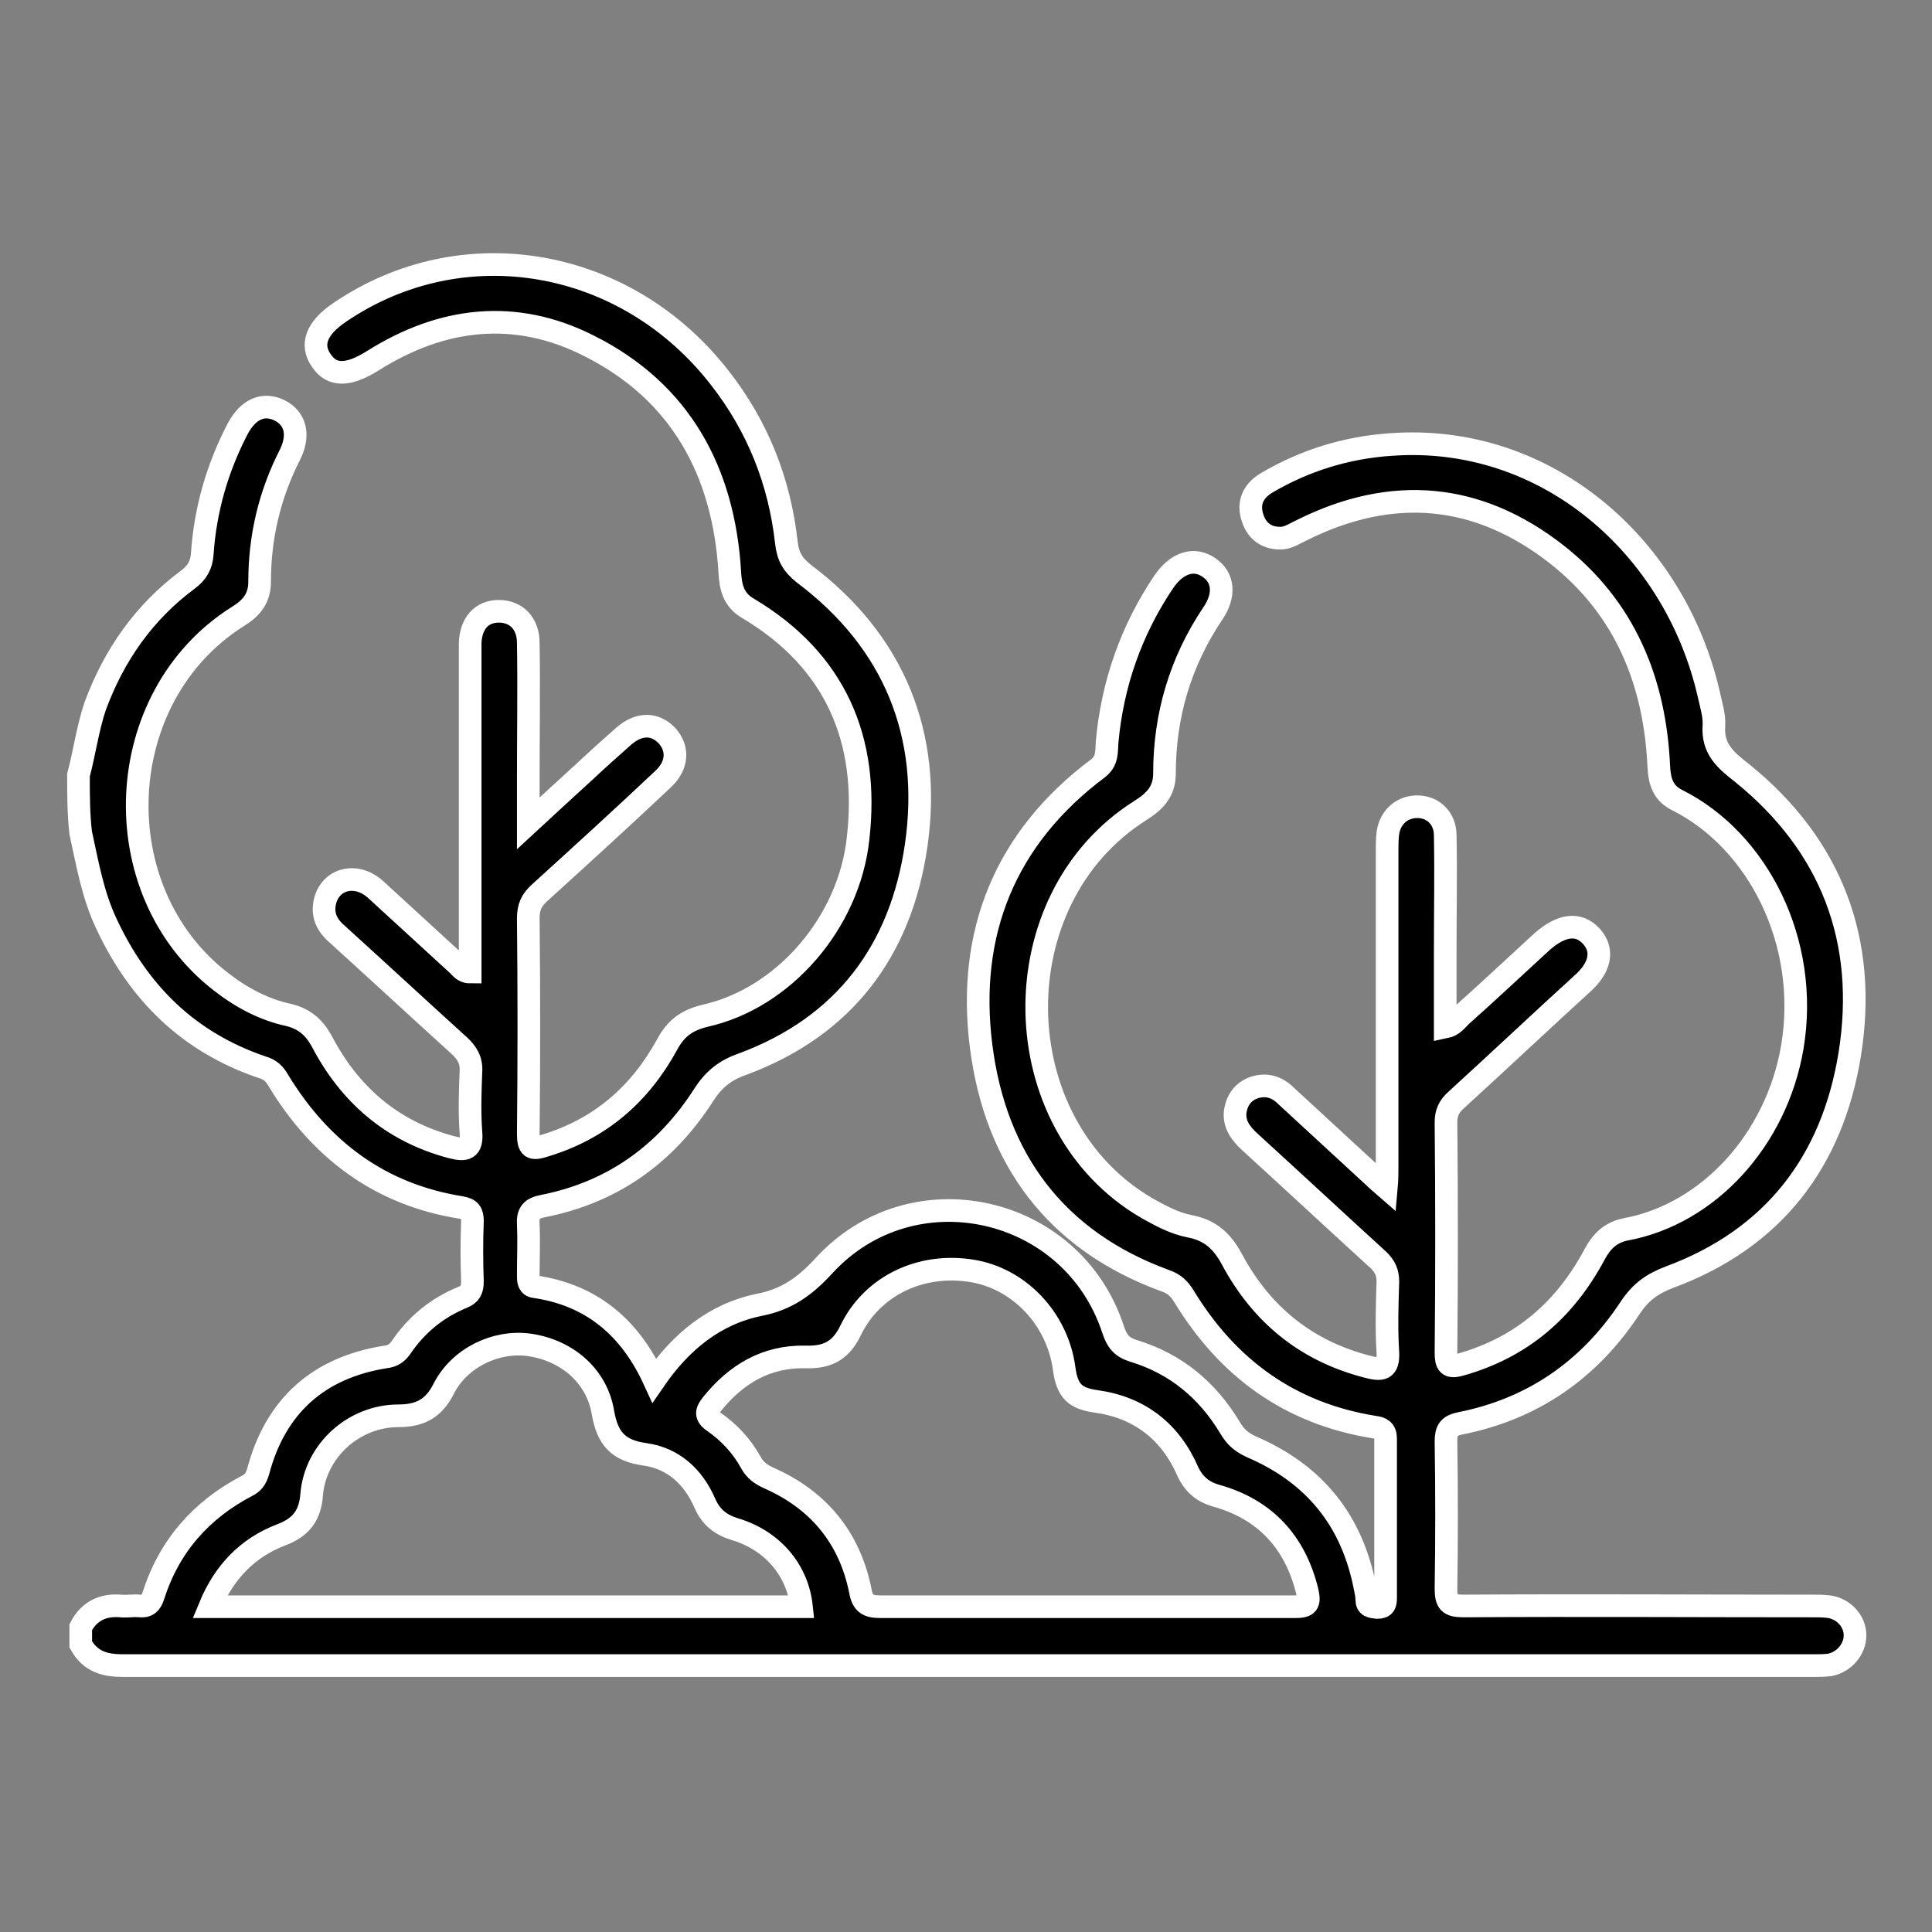
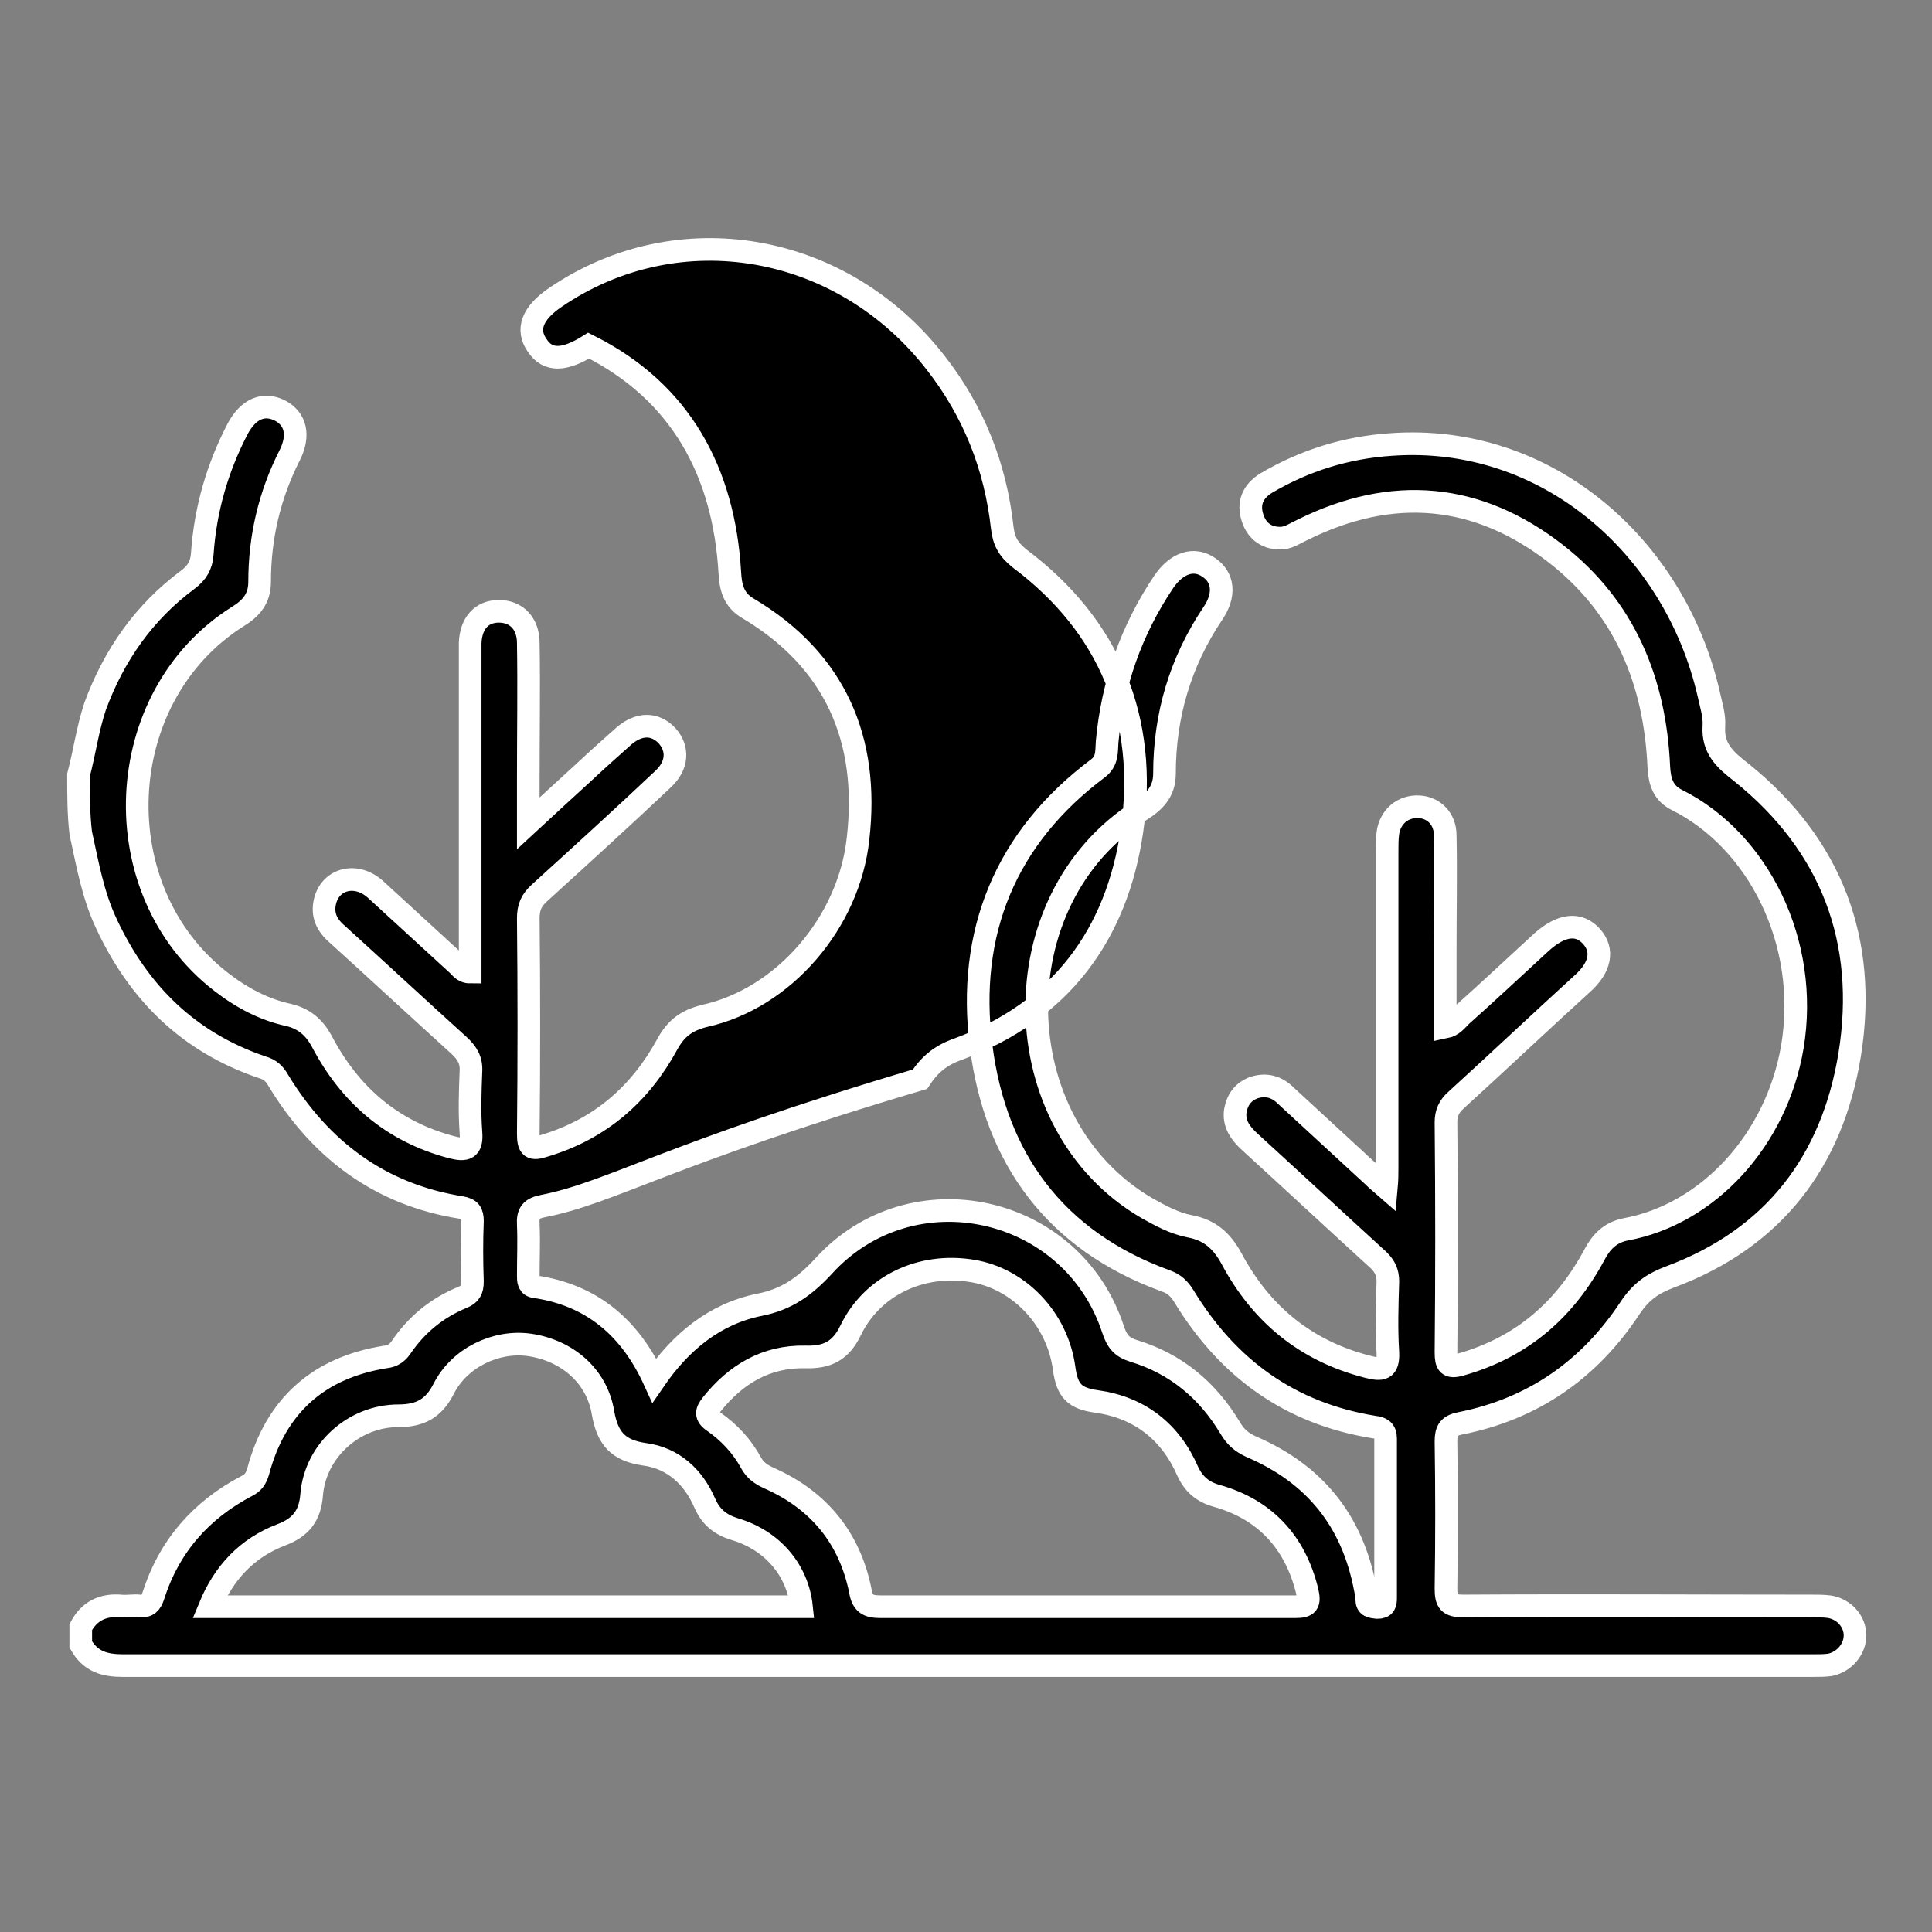
<svg xmlns="http://www.w3.org/2000/svg" version="1.1" id="Layer_1" x="0px" y="0px" viewBox="0 0 256 256" style="enable-background:new 0 0 256 256;" xml:space="preserve">
  <rect x="0" y="0" width="256" height="256" fill="#808080" stroke="none" />
  <style type="text/css">
	.st0{stroke:#FFFFFF;stroke-width:3;stroke-miterlimit:10;}
</style>
  <g>
-     <path class="st0" d="M10.4,102.7c0.8-3,1.2-6.1,2.2-9.1c2.5-6.8,6.5-12.5,12.3-16.8c1.2-0.9,1.8-1.9,1.9-3.4   c0.4-5.9,2-11.4,4.7-16.6c1.4-2.6,3.4-3.5,5.6-2.4c2.1,1.1,2.6,3.3,1.3,5.9c-2.7,5.3-4,10.9-4,16.8c0,2.2-1.1,3.5-2.9,4.6   c-16.8,10.6-17.9,36.3-2.2,48.4c2.7,2.1,5.7,3.7,9,4.4c2,0.5,3.3,1.6,4.3,3.4c3.7,7.1,9.3,12,17.2,14.1c1.9,0.5,2.8,0.3,2.6-2   c-0.2-2.7-0.1-5.4,0-8c0.1-1.5-0.5-2.5-1.6-3.5c-5.4-4.9-10.7-9.8-16.1-14.7c-1.4-1.2-2.1-2.6-1.6-4.5c0.8-2.9,4.1-3.7,6.6-1.5   c3.6,3.3,7.2,6.6,10.8,9.9c0.5,0.4,0.8,1.1,1.8,1.1c0-0.8,0-1.7,0-2.5c0-13.1,0-26.2,0-39.3c0-0.6,0-1.2,0-1.8   c0.1-2.6,1.5-4.2,3.8-4.2c2.3,0,3.9,1.6,3.9,4.2c0.1,6,0,11.9,0,17.9c0,1.8,0,3.6,0,6c2.7-2.5,5.1-4.7,7.4-6.8   c1.7-1.6,3.5-3.2,5.3-4.8c2-1.7,4.1-1.7,5.7,0c1.5,1.7,1.4,3.9-0.5,5.7c-5.4,5.1-10.9,10.1-16.4,15.1c-1.1,1-1.5,1.9-1.5,3.4   c0.1,9.5,0.1,19,0,28.5c0,1.9,0.4,2.2,2.2,1.6c7.3-2.2,12.6-6.8,16.2-13.4c1.2-2.2,2.6-3.2,5-3.8c10.4-2.3,19.1-12.3,20.3-23.5   c1.5-13.1-3-23.6-14.6-30.5c-1.9-1.1-2.3-2.8-2.4-4.8c-0.8-13.3-6.5-23.9-18.7-30c-9.7-4.9-19.4-3.8-28.6,2c-3.2,2-5.4,2.1-6.8,0   c-1.5-2.1-0.7-4.3,2.4-6.4c16.3-11.1,38-7.3,50.4,8.7c5,6.4,7.9,13.7,8.8,21.8c0.2,1.8,0.8,2.9,2.3,4.1c12,9,17,21.4,14.9,36   c-2,13.9-9.5,24-23,29c-2.3,0.8-3.8,2-5.1,4C88.2,153,81.1,158,72,159.8c-1.6,0.3-2.1,0.9-2,2.5c0.1,2.2,0,4.4,0,6.7   c0,0.7,0,1.4,0.9,1.5c7.5,1.1,12.6,5.4,15.8,12.4c3.5-5.1,8-8.8,13.9-10c3.6-0.7,6-2.4,8.5-5.1c11.7-12.9,33-8.2,38.4,8.4   c0.5,1.5,1.1,2.3,2.7,2.8c5.6,1.7,9.8,5.2,12.8,10.2c0.7,1.2,1.5,1.9,2.8,2.5c8.4,3.6,13.4,9.8,15.1,18.8c0.1,0.5,0.2,0.9,0.2,1.4   c0,1,0.6,1,1.4,1.1c1,0,1.1-0.5,1.1-1.3c0-7,0-14.1,0-21.1c0-1.1-0.6-1.4-1.5-1.5c-11.2-1.8-19.4-7.8-25.2-17.3   c-0.6-1-1.3-1.7-2.5-2.1c-14.5-5.3-22.5-16.1-24.4-31.1c-1.9-15,3.2-27.6,15.5-36.8c1.3-1,1.1-2.3,1.2-3.5   c0.7-7.7,3.2-14.8,7.5-21.2c1.7-2.5,4-3.3,6-1.9c1.9,1.3,2.2,3.6,0.5,6.1c-4.3,6.4-6.4,13.5-6.4,21.2c0,2.4-1.3,3.7-3.2,4.9   c-18.7,11.8-18.2,41.6,0.9,52.7c1.8,1,3.6,2,5.7,2.4c2.6,0.5,4.2,1.9,5.5,4.3c3.9,7.3,9.8,12.2,18,14.3c1.9,0.5,2.8,0.4,2.7-1.9   c-0.2-3.1-0.1-6.3,0-9.4c0-1.2-0.4-2-1.2-2.8c-5.7-5.2-11.4-10.5-17.1-15.7c-1.2-1.1-2.2-2.4-1.9-4.2c0.3-1.5,1.1-2.5,2.5-3   c1.6-0.5,3-0.1,4.2,1.1c3.8,3.5,7.7,7.1,11.5,10.6c0.5,0.5,1,0.9,1.8,1.6c0.1-1.1,0.1-1.9,0.1-2.7c0-14,0-28,0-42   c0-0.8,0-1.5,0.1-2.3c0.3-2.2,2-3.6,4.1-3.5c2,0.1,3.5,1.6,3.5,3.8c0.1,5.1,0,10.1,0,15.2c0,3.4,0,6.7,0,10.2   c1-0.2,1.5-0.9,2.1-1.5c3.6-3.2,7.1-6.5,10.7-9.8c2.6-2.3,4.9-2.6,6.6-0.7c1.6,1.8,1.2,4.1-1.3,6.3c-5.6,5.1-11.1,10.3-16.7,15.4   c-0.9,0.8-1.3,1.7-1.3,2.9c0.1,10.2,0.1,20.4,0,30.5c0,1.6,0.3,2.1,2,1.6c8.1-2.3,13.8-7.3,17.7-14.6c0.9-1.7,2.1-2.9,4.1-3.3   c10.9-2,20-11.8,22.1-24.2c2.3-13.8-4.5-27.3-15.3-32.7c-1.8-0.9-2.3-2.4-2.4-4.4c-0.5-11.3-4.5-21.1-13.6-28.2   c-10.4-8.1-21.7-9.1-33.6-3.2c-0.9,0.4-1.7,1-2.7,1.1c-1.9,0.1-3.3-0.8-3.9-2.6c-0.7-2,0-3.6,1.8-4.7c5.1-3,10.6-4.7,16.5-5.1   c20.6-1.5,37.6,13.5,42.1,33c0.3,1.4,0.8,2.9,0.7,4.3c-0.2,3,1.5,4.5,3.7,6.2c11.9,9.6,16.7,22.3,14.3,37.3   c-2.3,14.2-10.1,24.4-23.8,29.5c-2.4,0.9-3.9,2-5.3,4.1c-5.4,8.2-12.9,13.4-22.5,15.3c-1.5,0.3-1.9,0.9-1.9,2.4   c0.1,6.5,0.1,13,0,19.5c0,1.8,0.4,2.3,2.3,2.3c15.4-0.1,30.8,0,46.2,0c0.8,0,1.5,0,2.3,0.1c1.9,0.3,3.4,1.9,3.4,3.8   c0,1.8-1.4,3.5-3.3,3.9c-0.7,0.1-1.5,0.1-2.3,0.1c-74.6,0-149.3,0-223.9,0c-2.4,0-4.3-0.5-5.6-2.8c0-0.8,0-1.5,0-2.3   c1.1-2.1,2.9-3,5.3-2.8c0.8,0.1,1.7-0.1,2.5,0c1.1,0.1,1.5-0.4,1.8-1.3c2.1-6.6,6.3-11.4,12.4-14.6c0.8-0.4,1.2-0.9,1.5-1.9   c2.3-8.7,8-13.8,16.9-15.2c0.9-0.1,1.5-0.5,2-1.2c2.1-3.1,4.8-5.3,8.2-6.7c1-0.4,1.3-1,1.3-2.1c-0.1-2.7-0.1-5.4,0-8   c0-1.1-0.3-1.6-1.5-1.8c-10.7-1.7-18.6-7.6-24.2-16.8c-0.5-0.9-1.1-1.5-2.2-1.8c-9.7-3.3-16.3-9.8-20.6-19c-1.8-3.8-2.5-7.9-3.4-12   C10.4,107.9,10.4,105.3,10.4,102.7z M143.8,212.9c9.3,0,18.5,0,27.8,0c1.7,0,2-0.4,1.6-2.1c-1.6-6.5-5.6-10.8-12-12.6   c-1.8-0.5-3-1.5-3.8-3.2c-2.3-5.3-6.4-8.5-12.1-9.3c-2.9-0.4-3.9-1.4-4.3-4.4c-0.9-6.6-6-11.9-12.2-12.9   c-6.7-1.1-13.2,1.9-16.1,7.9c-1.3,2.7-3.1,3.6-6,3.5c-5.2-0.1-9.2,2.3-12.4,6.3c-0.7,0.9-0.9,1.5,0.3,2.3c2,1.4,3.7,3.2,4.9,5.4   c0.6,1.1,1.4,1.6,2.5,2.1c6.5,2.9,10.6,7.9,12,14.9c0.3,1.7,1,2.1,2.7,2.1C125.6,212.9,134.7,212.9,143.8,212.9z M27.8,212.9   c26.4,0,52.4,0,78.4,0c-0.5-4.8-3.8-8.8-8.9-10.3c-1.9-0.6-3.1-1.6-3.9-3.4c-1.5-3.5-4.2-6-8-6.5c-3.5-0.5-4.9-2.1-5.5-5.5   c-0.8-4.9-4.8-8.3-9.8-9c-4.4-0.6-9.2,1.7-11.3,5.8c-1.3,2.6-3.1,3.6-6,3.6c-5.9,0-11,4.6-11.5,10.4c-0.2,2.8-1.4,4.4-4.1,5.4   C32.8,205.1,29.7,208.3,27.8,212.9z" />
+     <path class="st0" d="M10.4,102.7c0.8-3,1.2-6.1,2.2-9.1c2.5-6.8,6.5-12.5,12.3-16.8c1.2-0.9,1.8-1.9,1.9-3.4   c0.4-5.9,2-11.4,4.7-16.6c1.4-2.6,3.4-3.5,5.6-2.4c2.1,1.1,2.6,3.3,1.3,5.9c-2.7,5.3-4,10.9-4,16.8c0,2.2-1.1,3.5-2.9,4.6   c-16.8,10.6-17.9,36.3-2.2,48.4c2.7,2.1,5.7,3.7,9,4.4c2,0.5,3.3,1.6,4.3,3.4c3.7,7.1,9.3,12,17.2,14.1c1.9,0.5,2.8,0.3,2.6-2   c-0.2-2.7-0.1-5.4,0-8c0.1-1.5-0.5-2.5-1.6-3.5c-5.4-4.9-10.7-9.8-16.1-14.7c-1.4-1.2-2.1-2.6-1.6-4.5c0.8-2.9,4.1-3.7,6.6-1.5   c3.6,3.3,7.2,6.6,10.8,9.9c0.5,0.4,0.8,1.1,1.8,1.1c0-0.8,0-1.7,0-2.5c0-13.1,0-26.2,0-39.3c0-0.6,0-1.2,0-1.8   c0.1-2.6,1.5-4.2,3.8-4.2c2.3,0,3.9,1.6,3.9,4.2c0.1,6,0,11.9,0,17.9c0,1.8,0,3.6,0,6c2.7-2.5,5.1-4.7,7.4-6.8   c1.7-1.6,3.5-3.2,5.3-4.8c2-1.7,4.1-1.7,5.7,0c1.5,1.7,1.4,3.9-0.5,5.7c-5.4,5.1-10.9,10.1-16.4,15.1c-1.1,1-1.5,1.9-1.5,3.4   c0.1,9.5,0.1,19,0,28.5c0,1.9,0.4,2.2,2.2,1.6c7.3-2.2,12.6-6.8,16.2-13.4c1.2-2.2,2.6-3.2,5-3.8c10.4-2.3,19.1-12.3,20.3-23.5   c1.5-13.1-3-23.6-14.6-30.5c-1.9-1.1-2.3-2.8-2.4-4.8c-0.8-13.3-6.5-23.9-18.7-30c-3.2,2-5.4,2.1-6.8,0   c-1.5-2.1-0.7-4.3,2.4-6.4c16.3-11.1,38-7.3,50.4,8.7c5,6.4,7.9,13.7,8.8,21.8c0.2,1.8,0.8,2.9,2.3,4.1c12,9,17,21.4,14.9,36   c-2,13.9-9.5,24-23,29c-2.3,0.8-3.8,2-5.1,4C88.2,153,81.1,158,72,159.8c-1.6,0.3-2.1,0.9-2,2.5c0.1,2.2,0,4.4,0,6.7   c0,0.7,0,1.4,0.9,1.5c7.5,1.1,12.6,5.4,15.8,12.4c3.5-5.1,8-8.8,13.9-10c3.6-0.7,6-2.4,8.5-5.1c11.7-12.9,33-8.2,38.4,8.4   c0.5,1.5,1.1,2.3,2.7,2.8c5.6,1.7,9.8,5.2,12.8,10.2c0.7,1.2,1.5,1.9,2.8,2.5c8.4,3.6,13.4,9.8,15.1,18.8c0.1,0.5,0.2,0.9,0.2,1.4   c0,1,0.6,1,1.4,1.1c1,0,1.1-0.5,1.1-1.3c0-7,0-14.1,0-21.1c0-1.1-0.6-1.4-1.5-1.5c-11.2-1.8-19.4-7.8-25.2-17.3   c-0.6-1-1.3-1.7-2.5-2.1c-14.5-5.3-22.5-16.1-24.4-31.1c-1.9-15,3.2-27.6,15.5-36.8c1.3-1,1.1-2.3,1.2-3.5   c0.7-7.7,3.2-14.8,7.5-21.2c1.7-2.5,4-3.3,6-1.9c1.9,1.3,2.2,3.6,0.5,6.1c-4.3,6.4-6.4,13.5-6.4,21.2c0,2.4-1.3,3.7-3.2,4.9   c-18.7,11.8-18.2,41.6,0.9,52.7c1.8,1,3.6,2,5.7,2.4c2.6,0.5,4.2,1.9,5.5,4.3c3.9,7.3,9.8,12.2,18,14.3c1.9,0.5,2.8,0.4,2.7-1.9   c-0.2-3.1-0.1-6.3,0-9.4c0-1.2-0.4-2-1.2-2.8c-5.7-5.2-11.4-10.5-17.1-15.7c-1.2-1.1-2.2-2.4-1.9-4.2c0.3-1.5,1.1-2.5,2.5-3   c1.6-0.5,3-0.1,4.2,1.1c3.8,3.5,7.7,7.1,11.5,10.6c0.5,0.5,1,0.9,1.8,1.6c0.1-1.1,0.1-1.9,0.1-2.7c0-14,0-28,0-42   c0-0.8,0-1.5,0.1-2.3c0.3-2.2,2-3.6,4.1-3.5c2,0.1,3.5,1.6,3.5,3.8c0.1,5.1,0,10.1,0,15.2c0,3.4,0,6.7,0,10.2   c1-0.2,1.5-0.9,2.1-1.5c3.6-3.2,7.1-6.5,10.7-9.8c2.6-2.3,4.9-2.6,6.6-0.7c1.6,1.8,1.2,4.1-1.3,6.3c-5.6,5.1-11.1,10.3-16.7,15.4   c-0.9,0.8-1.3,1.7-1.3,2.9c0.1,10.2,0.1,20.4,0,30.5c0,1.6,0.3,2.1,2,1.6c8.1-2.3,13.8-7.3,17.7-14.6c0.9-1.7,2.1-2.9,4.1-3.3   c10.9-2,20-11.8,22.1-24.2c2.3-13.8-4.5-27.3-15.3-32.7c-1.8-0.9-2.3-2.4-2.4-4.4c-0.5-11.3-4.5-21.1-13.6-28.2   c-10.4-8.1-21.7-9.1-33.6-3.2c-0.9,0.4-1.7,1-2.7,1.1c-1.9,0.1-3.3-0.8-3.9-2.6c-0.7-2,0-3.6,1.8-4.7c5.1-3,10.6-4.7,16.5-5.1   c20.6-1.5,37.6,13.5,42.1,33c0.3,1.4,0.8,2.9,0.7,4.3c-0.2,3,1.5,4.5,3.7,6.2c11.9,9.6,16.7,22.3,14.3,37.3   c-2.3,14.2-10.1,24.4-23.8,29.5c-2.4,0.9-3.9,2-5.3,4.1c-5.4,8.2-12.9,13.4-22.5,15.3c-1.5,0.3-1.9,0.9-1.9,2.4   c0.1,6.5,0.1,13,0,19.5c0,1.8,0.4,2.3,2.3,2.3c15.4-0.1,30.8,0,46.2,0c0.8,0,1.5,0,2.3,0.1c1.9,0.3,3.4,1.9,3.4,3.8   c0,1.8-1.4,3.5-3.3,3.9c-0.7,0.1-1.5,0.1-2.3,0.1c-74.6,0-149.3,0-223.9,0c-2.4,0-4.3-0.5-5.6-2.8c0-0.8,0-1.5,0-2.3   c1.1-2.1,2.9-3,5.3-2.8c0.8,0.1,1.7-0.1,2.5,0c1.1,0.1,1.5-0.4,1.8-1.3c2.1-6.6,6.3-11.4,12.4-14.6c0.8-0.4,1.2-0.9,1.5-1.9   c2.3-8.7,8-13.8,16.9-15.2c0.9-0.1,1.5-0.5,2-1.2c2.1-3.1,4.8-5.3,8.2-6.7c1-0.4,1.3-1,1.3-2.1c-0.1-2.7-0.1-5.4,0-8   c0-1.1-0.3-1.6-1.5-1.8c-10.7-1.7-18.6-7.6-24.2-16.8c-0.5-0.9-1.1-1.5-2.2-1.8c-9.7-3.3-16.3-9.8-20.6-19c-1.8-3.8-2.5-7.9-3.4-12   C10.4,107.9,10.4,105.3,10.4,102.7z M143.8,212.9c9.3,0,18.5,0,27.8,0c1.7,0,2-0.4,1.6-2.1c-1.6-6.5-5.6-10.8-12-12.6   c-1.8-0.5-3-1.5-3.8-3.2c-2.3-5.3-6.4-8.5-12.1-9.3c-2.9-0.4-3.9-1.4-4.3-4.4c-0.9-6.6-6-11.9-12.2-12.9   c-6.7-1.1-13.2,1.9-16.1,7.9c-1.3,2.7-3.1,3.6-6,3.5c-5.2-0.1-9.2,2.3-12.4,6.3c-0.7,0.9-0.9,1.5,0.3,2.3c2,1.4,3.7,3.2,4.9,5.4   c0.6,1.1,1.4,1.6,2.5,2.1c6.5,2.9,10.6,7.9,12,14.9c0.3,1.7,1,2.1,2.7,2.1C125.6,212.9,134.7,212.9,143.8,212.9z M27.8,212.9   c26.4,0,52.4,0,78.4,0c-0.5-4.8-3.8-8.8-8.9-10.3c-1.9-0.6-3.1-1.6-3.9-3.4c-1.5-3.5-4.2-6-8-6.5c-3.5-0.5-4.9-2.1-5.5-5.5   c-0.8-4.9-4.8-8.3-9.8-9c-4.4-0.6-9.2,1.7-11.3,5.8c-1.3,2.6-3.1,3.6-6,3.6c-5.9,0-11,4.6-11.5,10.4c-0.2,2.8-1.4,4.4-4.1,5.4   C32.8,205.1,29.7,208.3,27.8,212.9z" />
  </g>
</svg>